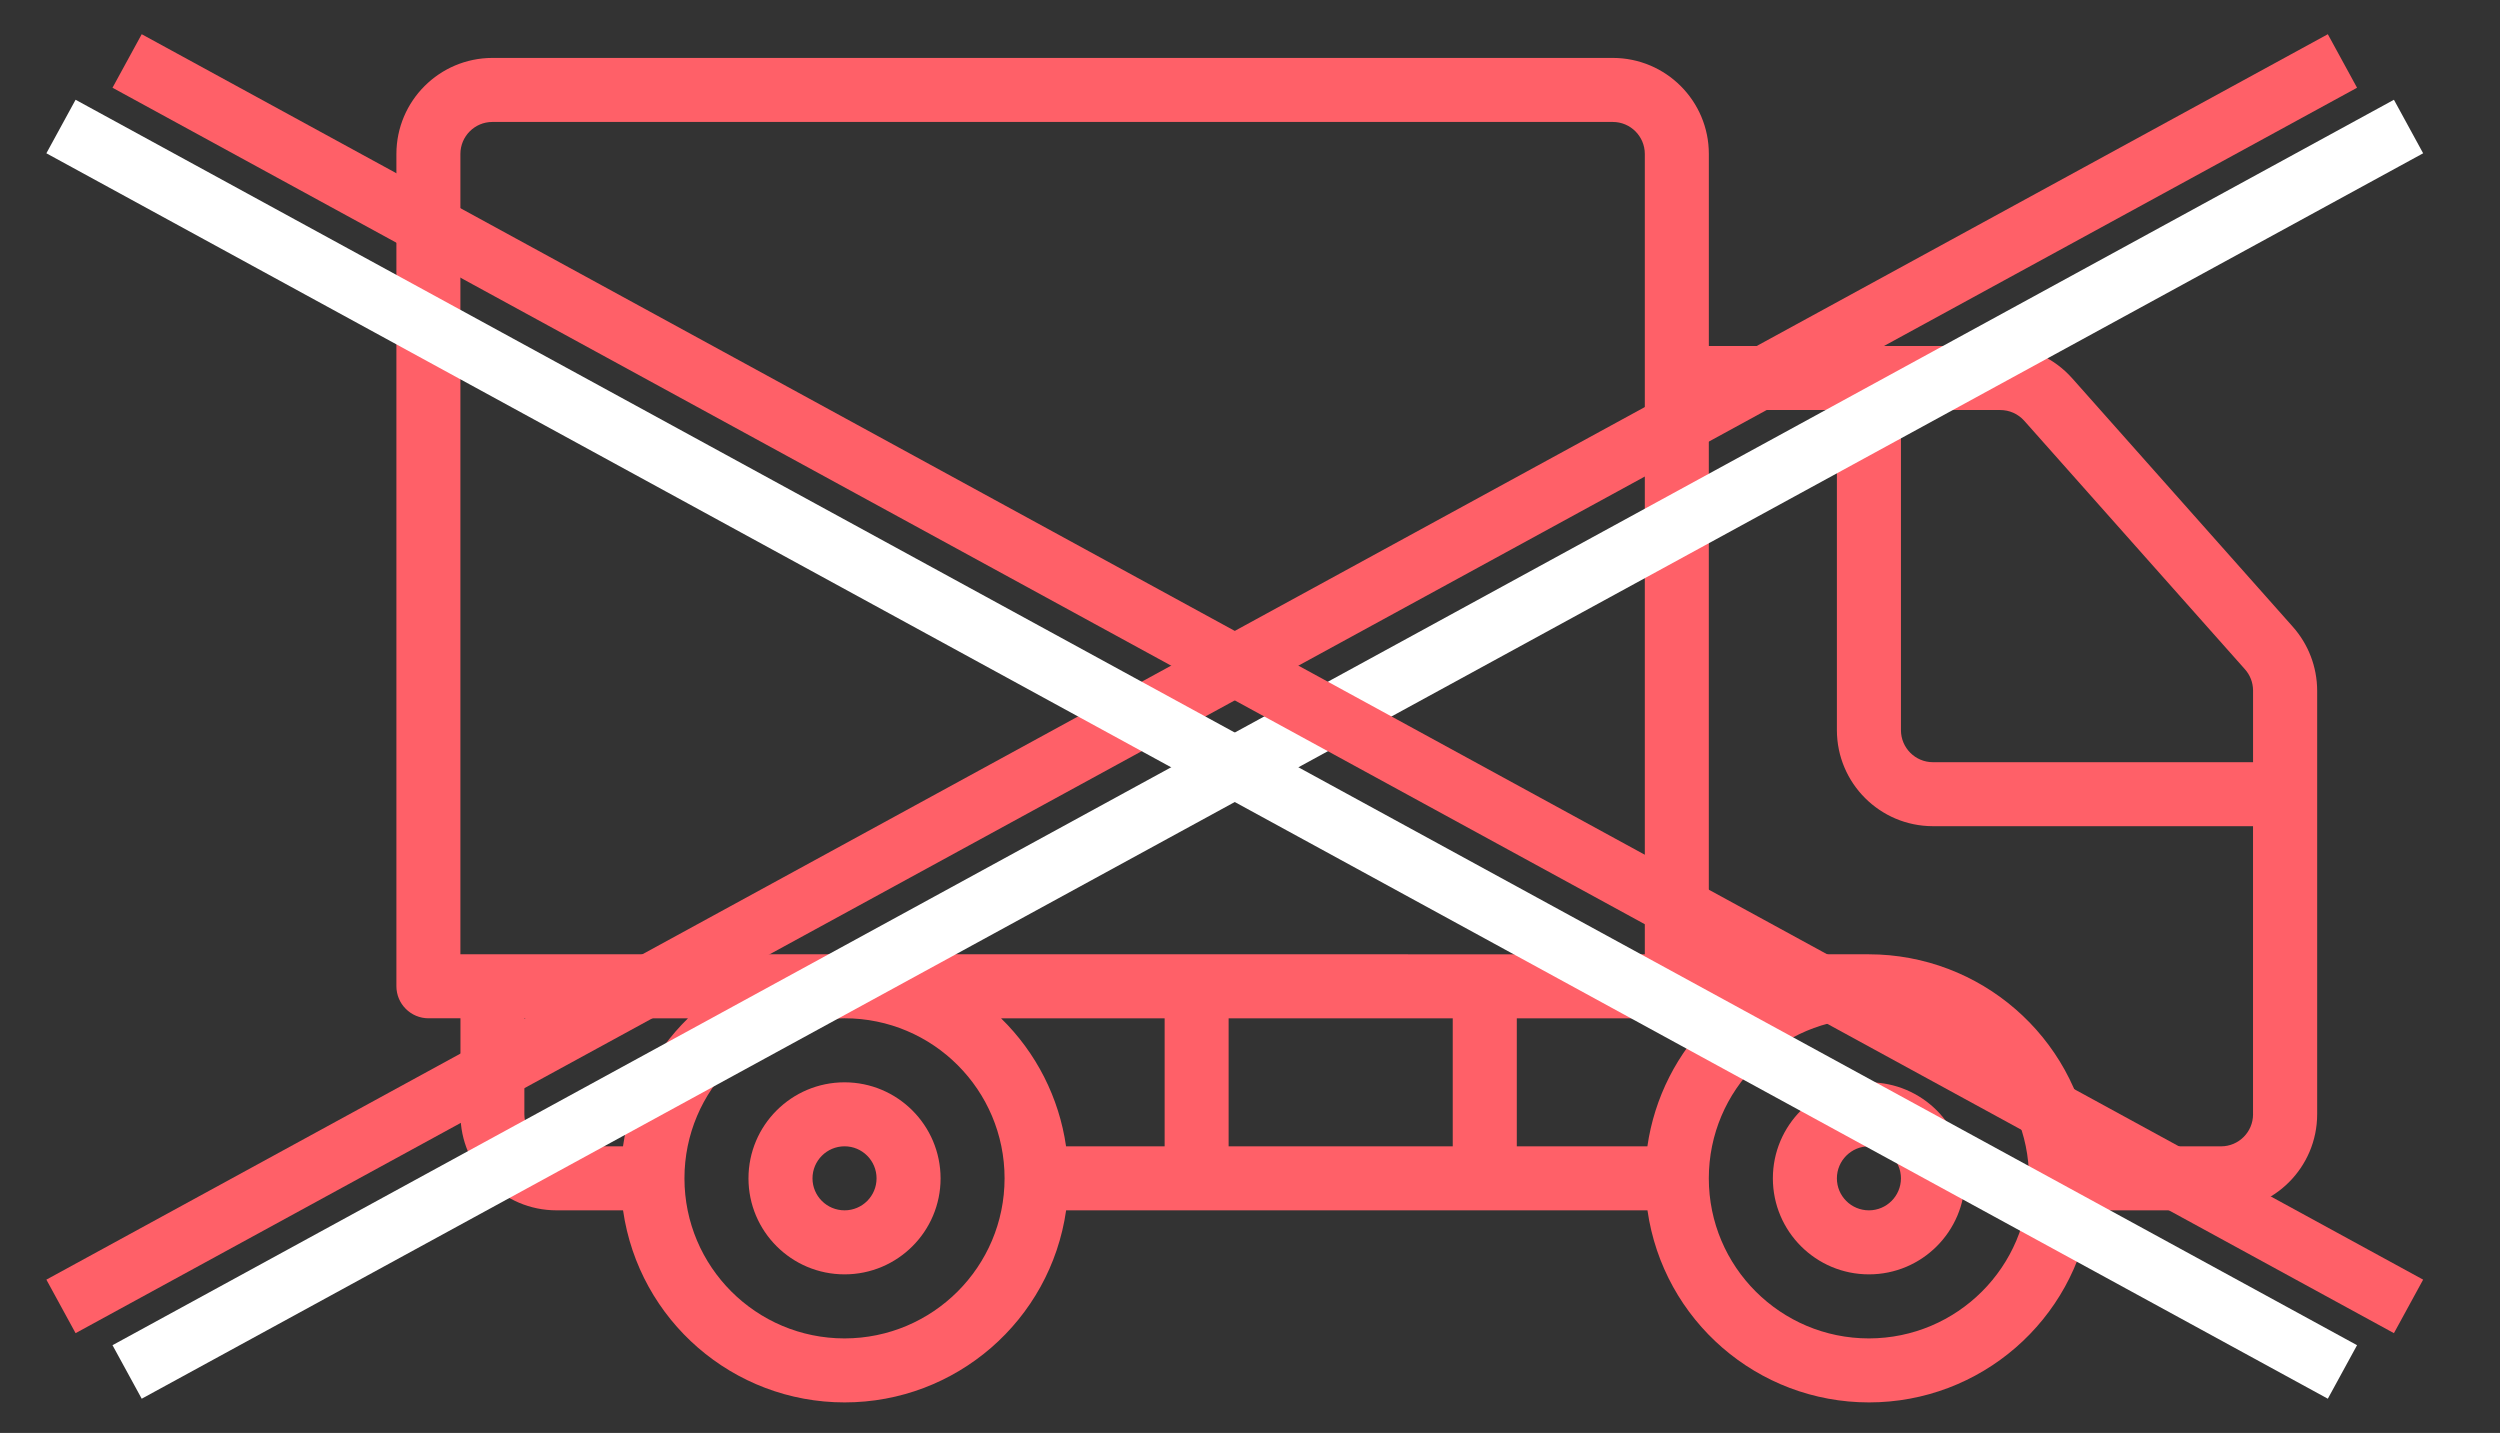
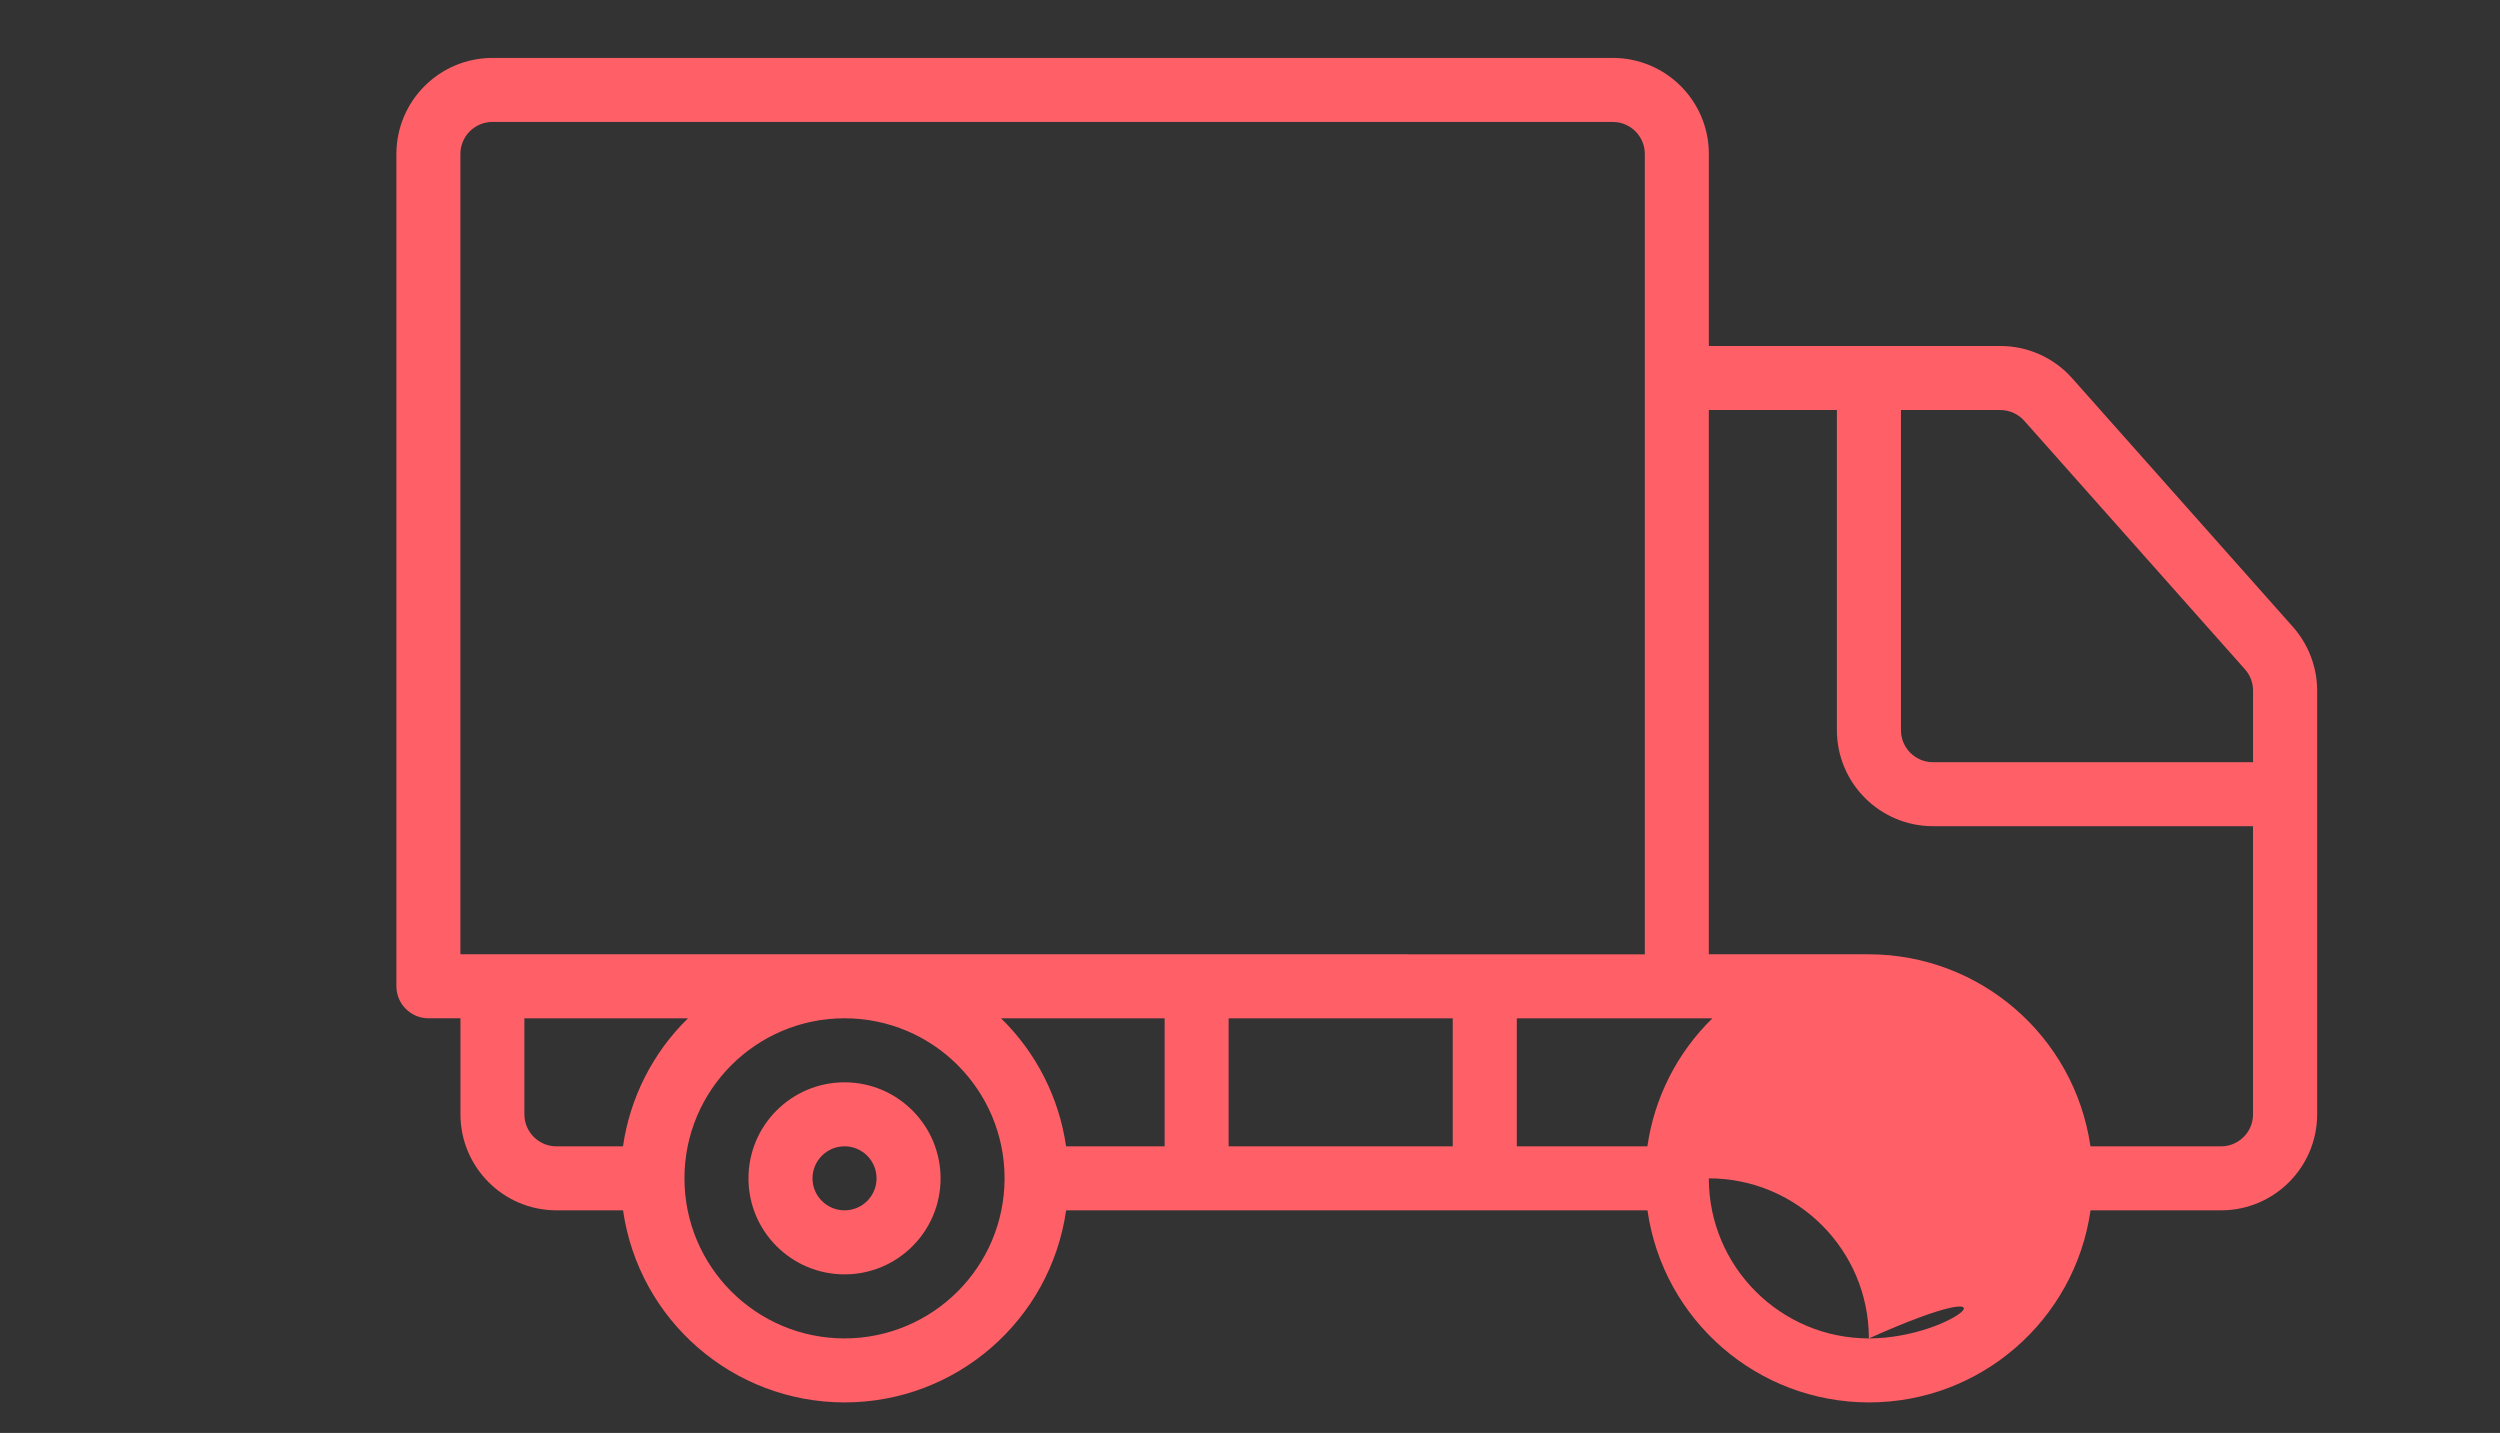
<svg xmlns="http://www.w3.org/2000/svg" version="1.1" x="0px" y="0px" width="82px" height="47px" viewBox="-1.521 -1.122 82 47" enable-background="new -1.521 -1.122 82 47" xml:space="preserve">
  <rect x="-1.521" y="-1.122" width="82" height="47" fill="#333333" stroke="none" />
  <defs>
</defs>
  <g>
    <g>
      <g>
        <g>
          <path fill="#FF6068" d="M26.181,34.378c-1.741,0-3.152,1.41-3.152,3.15c0,1.739,1.411,3.149,3.152,3.149      c1.739,0,3.149-1.41,3.149-3.149C29.327,35.788,27.918,34.38,26.181,34.378z M26.181,38.577c-0.58,0-1.052-0.469-1.052-1.049      s0.472-1.051,1.052-1.051c0.579,0,1.049,0.471,1.049,1.051S26.76,38.577,26.181,38.577z" />
-           <path fill="#FF6068" d="M59.78,34.378c-1.74,0-3.151,1.41-3.151,3.15c0,1.739,1.411,3.149,3.151,3.149      c1.738,0,3.148-1.41,3.148-3.149C62.929,35.788,61.519,34.38,59.78,34.378z M59.78,38.577c-0.581,0-1.051-0.469-1.051-1.049      s0.47-1.051,1.051-1.051c0.578,0,1.05,0.471,1.05,1.051C60.829,38.108,60.358,38.577,59.78,38.577z" />
-           <path fill="#FF6068" d="M73.68,19.432l-7.233-8.146c-0.6-0.676-1.459-1.061-2.361-1.059h-9.557v-6.3      c0-1.739-1.409-3.147-3.149-3.149h-36.75c-1.737,0.002-3.147,1.41-3.149,3.149v27.3c0,0.279,0.111,0.546,0.308,0.742      c0.196,0.197,0.463,0.309,0.743,0.309h1.05v3.15c0.001,1.738,1.411,3.148,3.149,3.149h2.184c0.519,3.614,3.614,6.3,7.268,6.3      c3.65,0,6.748-2.686,7.265-6.3h19.068c0.517,3.614,3.614,6.3,7.267,6.3c3.651,0,6.747-2.686,7.266-6.3h4.284      c1.737-0.001,3.147-1.411,3.149-3.149V21.525C74.479,20.753,74.194,20.008,73.68,19.432z M13.58,30.179V3.928      c0-0.579,0.47-1.05,1.049-1.05h36.75c0.579,0,1.05,0.471,1.05,1.05v26.251H13.58z M18.913,36.478h-2.184      c-0.58,0-1.049-0.471-1.051-1.05v-3.149h5.367C19.892,33.405,19.143,34.882,18.913,36.478z M26.181,42.778      c-2.9,0-5.252-2.352-5.252-5.25c0-2.9,2.352-5.25,5.252-5.25c2.898,0,5.248,2.35,5.248,5.25      C31.427,40.426,29.077,42.774,26.181,42.778z M36.679,36.478h-3.233c-0.229-1.596-0.978-3.072-2.132-4.199h5.365V36.478z       M46.129,36.478h-7.351v-4.199h7.351V36.478z M52.513,36.478h-4.283v-4.199h6.416C53.491,33.405,52.743,34.882,52.513,36.478z       M59.78,42.778c-2.9,0-5.252-2.352-5.252-5.25c0-2.9,2.352-5.25,5.252-5.25c2.898,0,5.25,2.35,5.25,5.25      C65.025,40.426,62.677,42.774,59.78,42.778z M72.379,35.428c0,0.579-0.47,1.05-1.049,1.05h-4.284      c-0.524-3.611-3.617-6.293-7.266-6.299h-5.252V12.327h4.201v10.5c0.002,1.74,1.412,3.148,3.149,3.15h10.5V35.428z       M72.379,23.878h-10.5c-0.579,0-1.049-0.471-1.049-1.051v-10.5h3.255c0.301-0.001,0.588,0.127,0.789,0.352l7.236,8.148      c0.172,0.191,0.269,0.441,0.269,0.698V23.878L72.379,23.878z" />
+           <path fill="#FF6068" d="M73.68,19.432l-7.233-8.146c-0.6-0.676-1.459-1.061-2.361-1.059h-9.557v-6.3      c0-1.739-1.409-3.147-3.149-3.149h-36.75c-1.737,0.002-3.147,1.41-3.149,3.149v27.3c0,0.279,0.111,0.546,0.308,0.742      c0.196,0.197,0.463,0.309,0.743,0.309h1.05v3.15c0.001,1.738,1.411,3.148,3.149,3.149h2.184c0.519,3.614,3.614,6.3,7.268,6.3      c3.65,0,6.748-2.686,7.265-6.3h19.068c0.517,3.614,3.614,6.3,7.267,6.3c3.651,0,6.747-2.686,7.266-6.3h4.284      c1.737-0.001,3.147-1.411,3.149-3.149V21.525C74.479,20.753,74.194,20.008,73.68,19.432z M13.58,30.179V3.928      c0-0.579,0.47-1.05,1.049-1.05h36.75c0.579,0,1.05,0.471,1.05,1.05v26.251H13.58z M18.913,36.478h-2.184      c-0.58,0-1.049-0.471-1.051-1.05v-3.149h5.367C19.892,33.405,19.143,34.882,18.913,36.478z M26.181,42.778      c-2.9,0-5.252-2.352-5.252-5.25c0-2.9,2.352-5.25,5.252-5.25c2.898,0,5.248,2.35,5.248,5.25      C31.427,40.426,29.077,42.774,26.181,42.778z M36.679,36.478h-3.233c-0.229-1.596-0.978-3.072-2.132-4.199h5.365V36.478z       M46.129,36.478h-7.351v-4.199h7.351V36.478z M52.513,36.478h-4.283v-4.199h6.416C53.491,33.405,52.743,34.882,52.513,36.478z       M59.78,42.778c-2.9,0-5.252-2.352-5.252-5.25c2.898,0,5.25,2.35,5.25,5.25      C65.025,40.426,62.677,42.774,59.78,42.778z M72.379,35.428c0,0.579-0.47,1.05-1.049,1.05h-4.284      c-0.524-3.611-3.617-6.293-7.266-6.299h-5.252V12.327h4.201v10.5c0.002,1.74,1.412,3.148,3.149,3.15h10.5V35.428z       M72.379,23.878h-10.5c-0.579,0-1.049-0.471-1.049-1.051v-10.5h3.255c0.301-0.001,0.588,0.127,0.789,0.352l7.236,8.148      c0.172,0.191,0.269,0.441,0.269,0.698V23.878L72.379,23.878z" />
        </g>
      </g>
    </g>
  </g>
-   <line fill="none" stroke="#FF6068" stroke-width="2" stroke-miterlimit="10" x1="0.479" y1="41.728" x2="75.311" y2="0.878" />
-   <line fill="none" stroke="#FFFFFF" stroke-width="2" stroke-miterlimit="10" x1="2.648" y1="43.878" x2="77.479" y2="3.028" />
-   <line fill="none" stroke="#FF6068" stroke-width="2" stroke-miterlimit="10" x1="77.479" y1="41.728" x2="2.648" y2="0.878" />
-   <line fill="none" stroke="#FFFFFF" stroke-width="2" stroke-miterlimit="10" x1="75.311" y1="43.878" x2="0.479" y2="3.028" />
</svg>